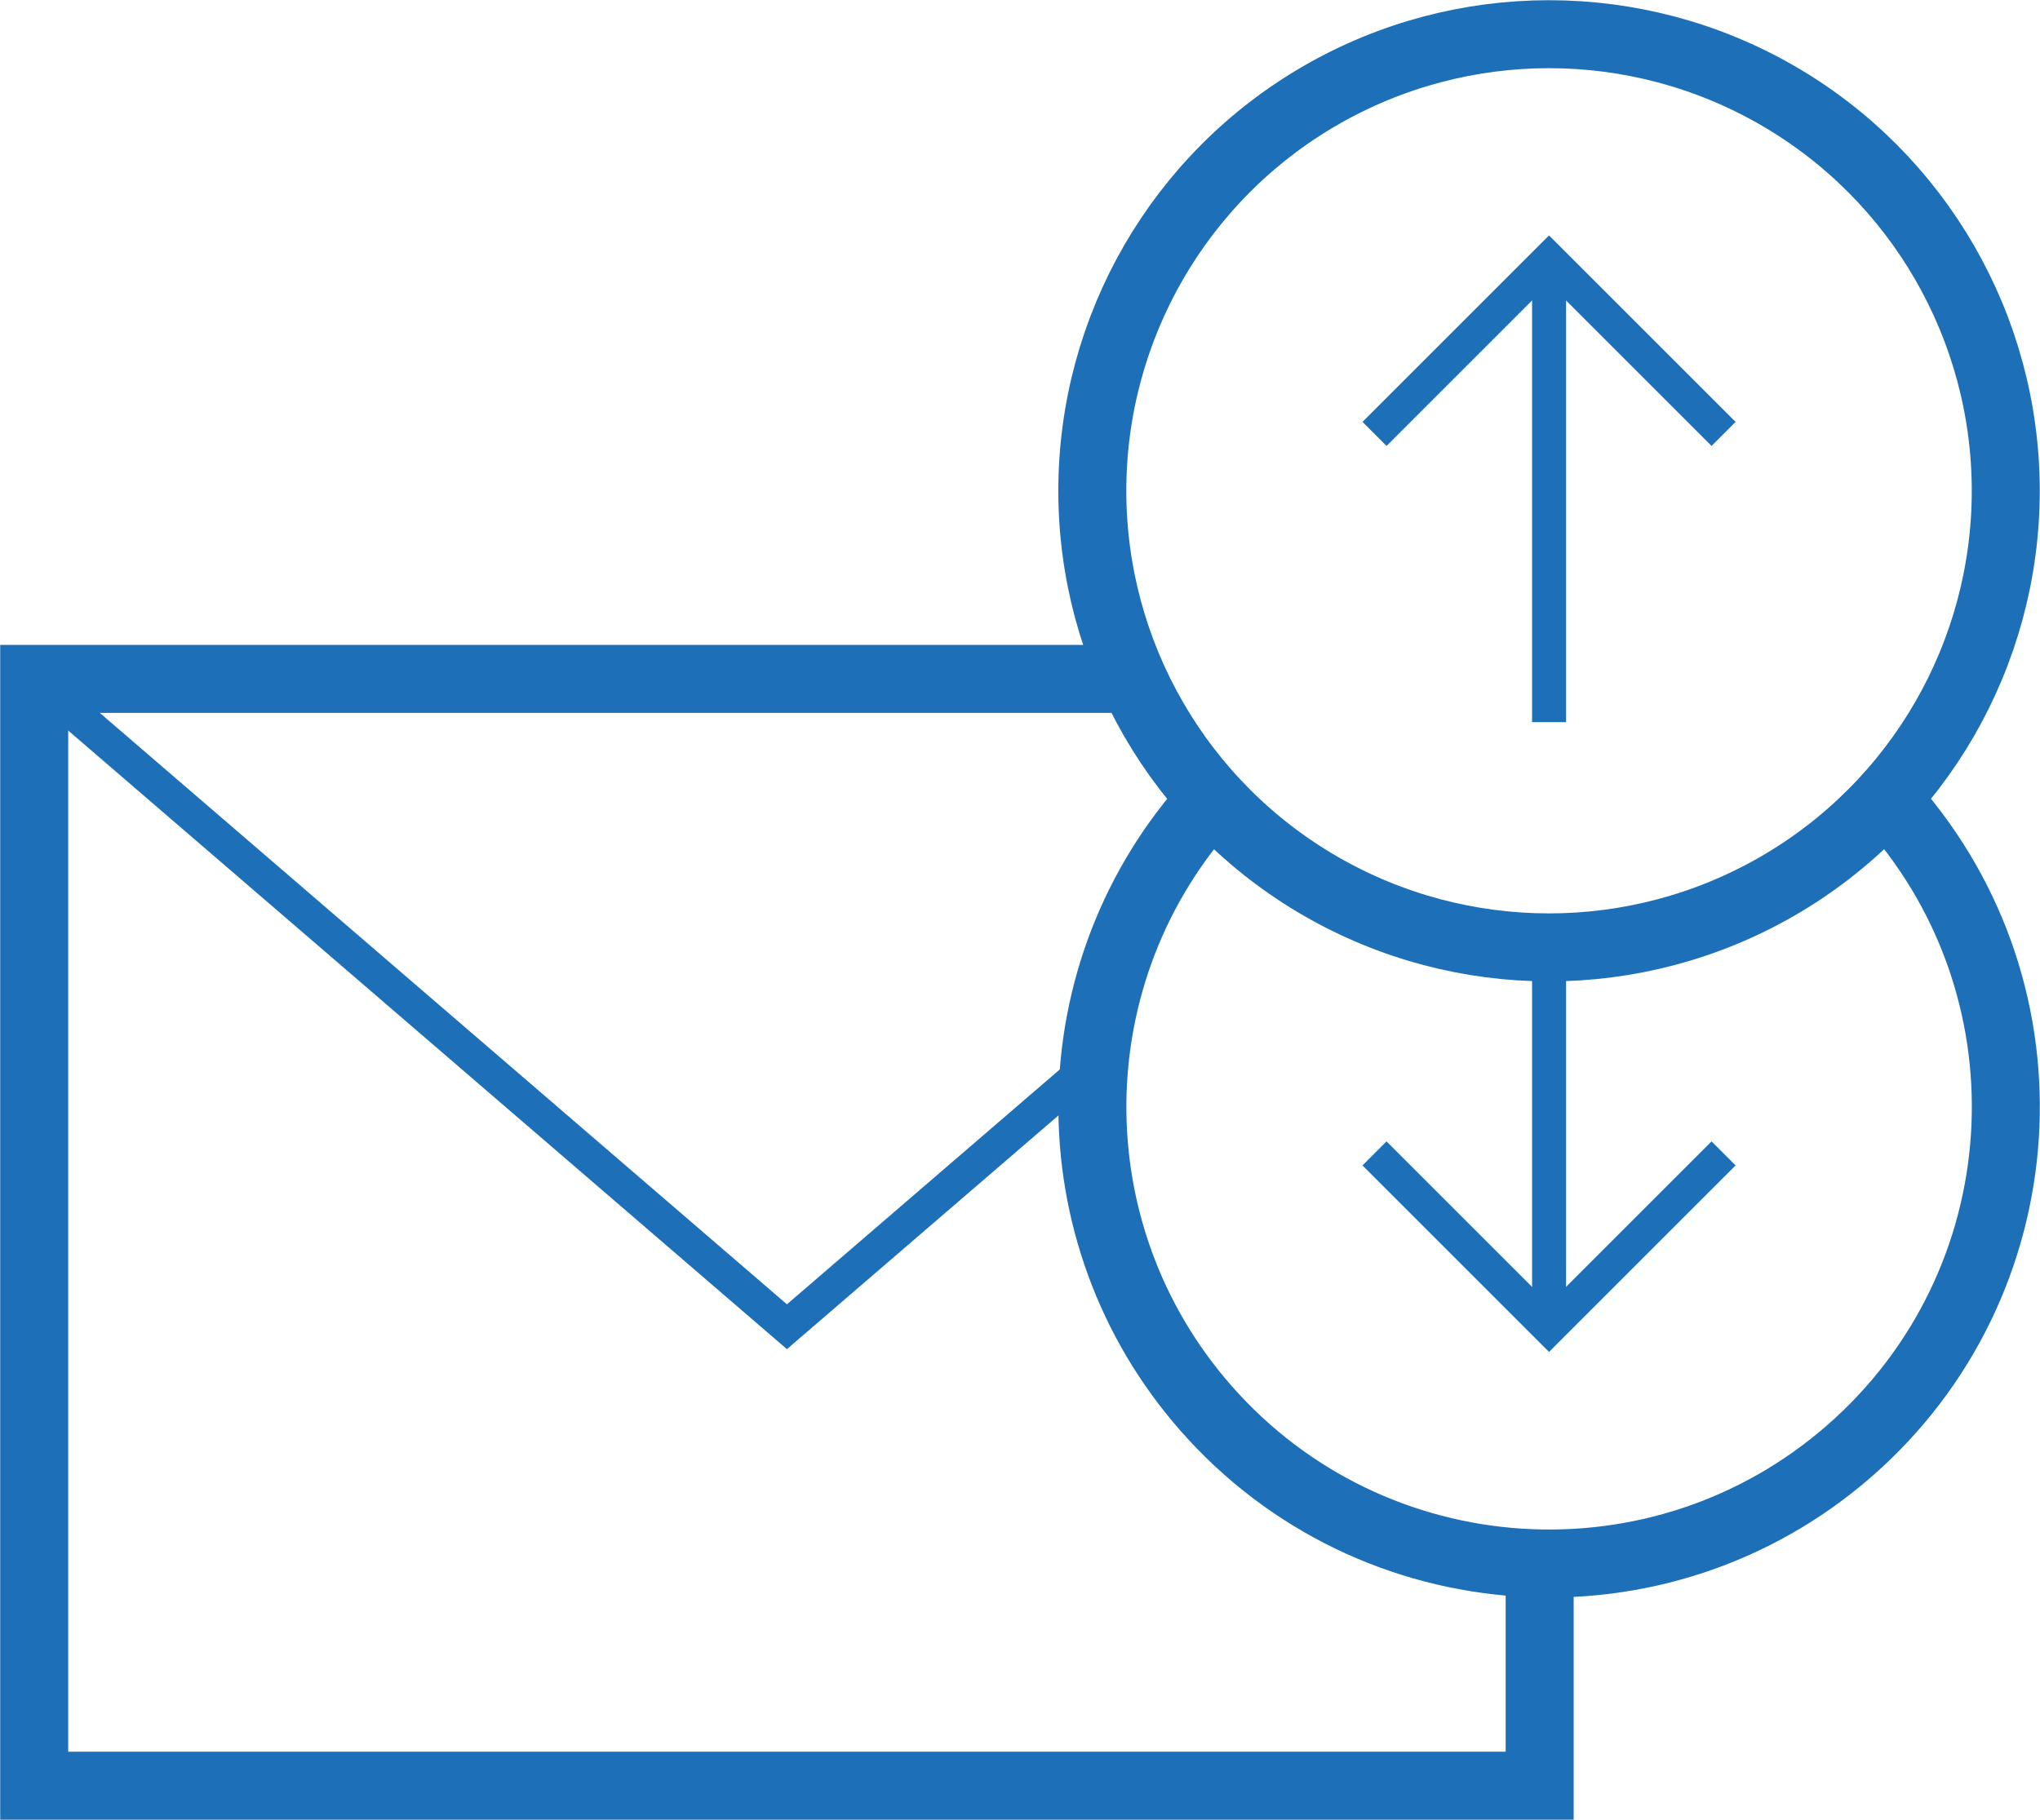
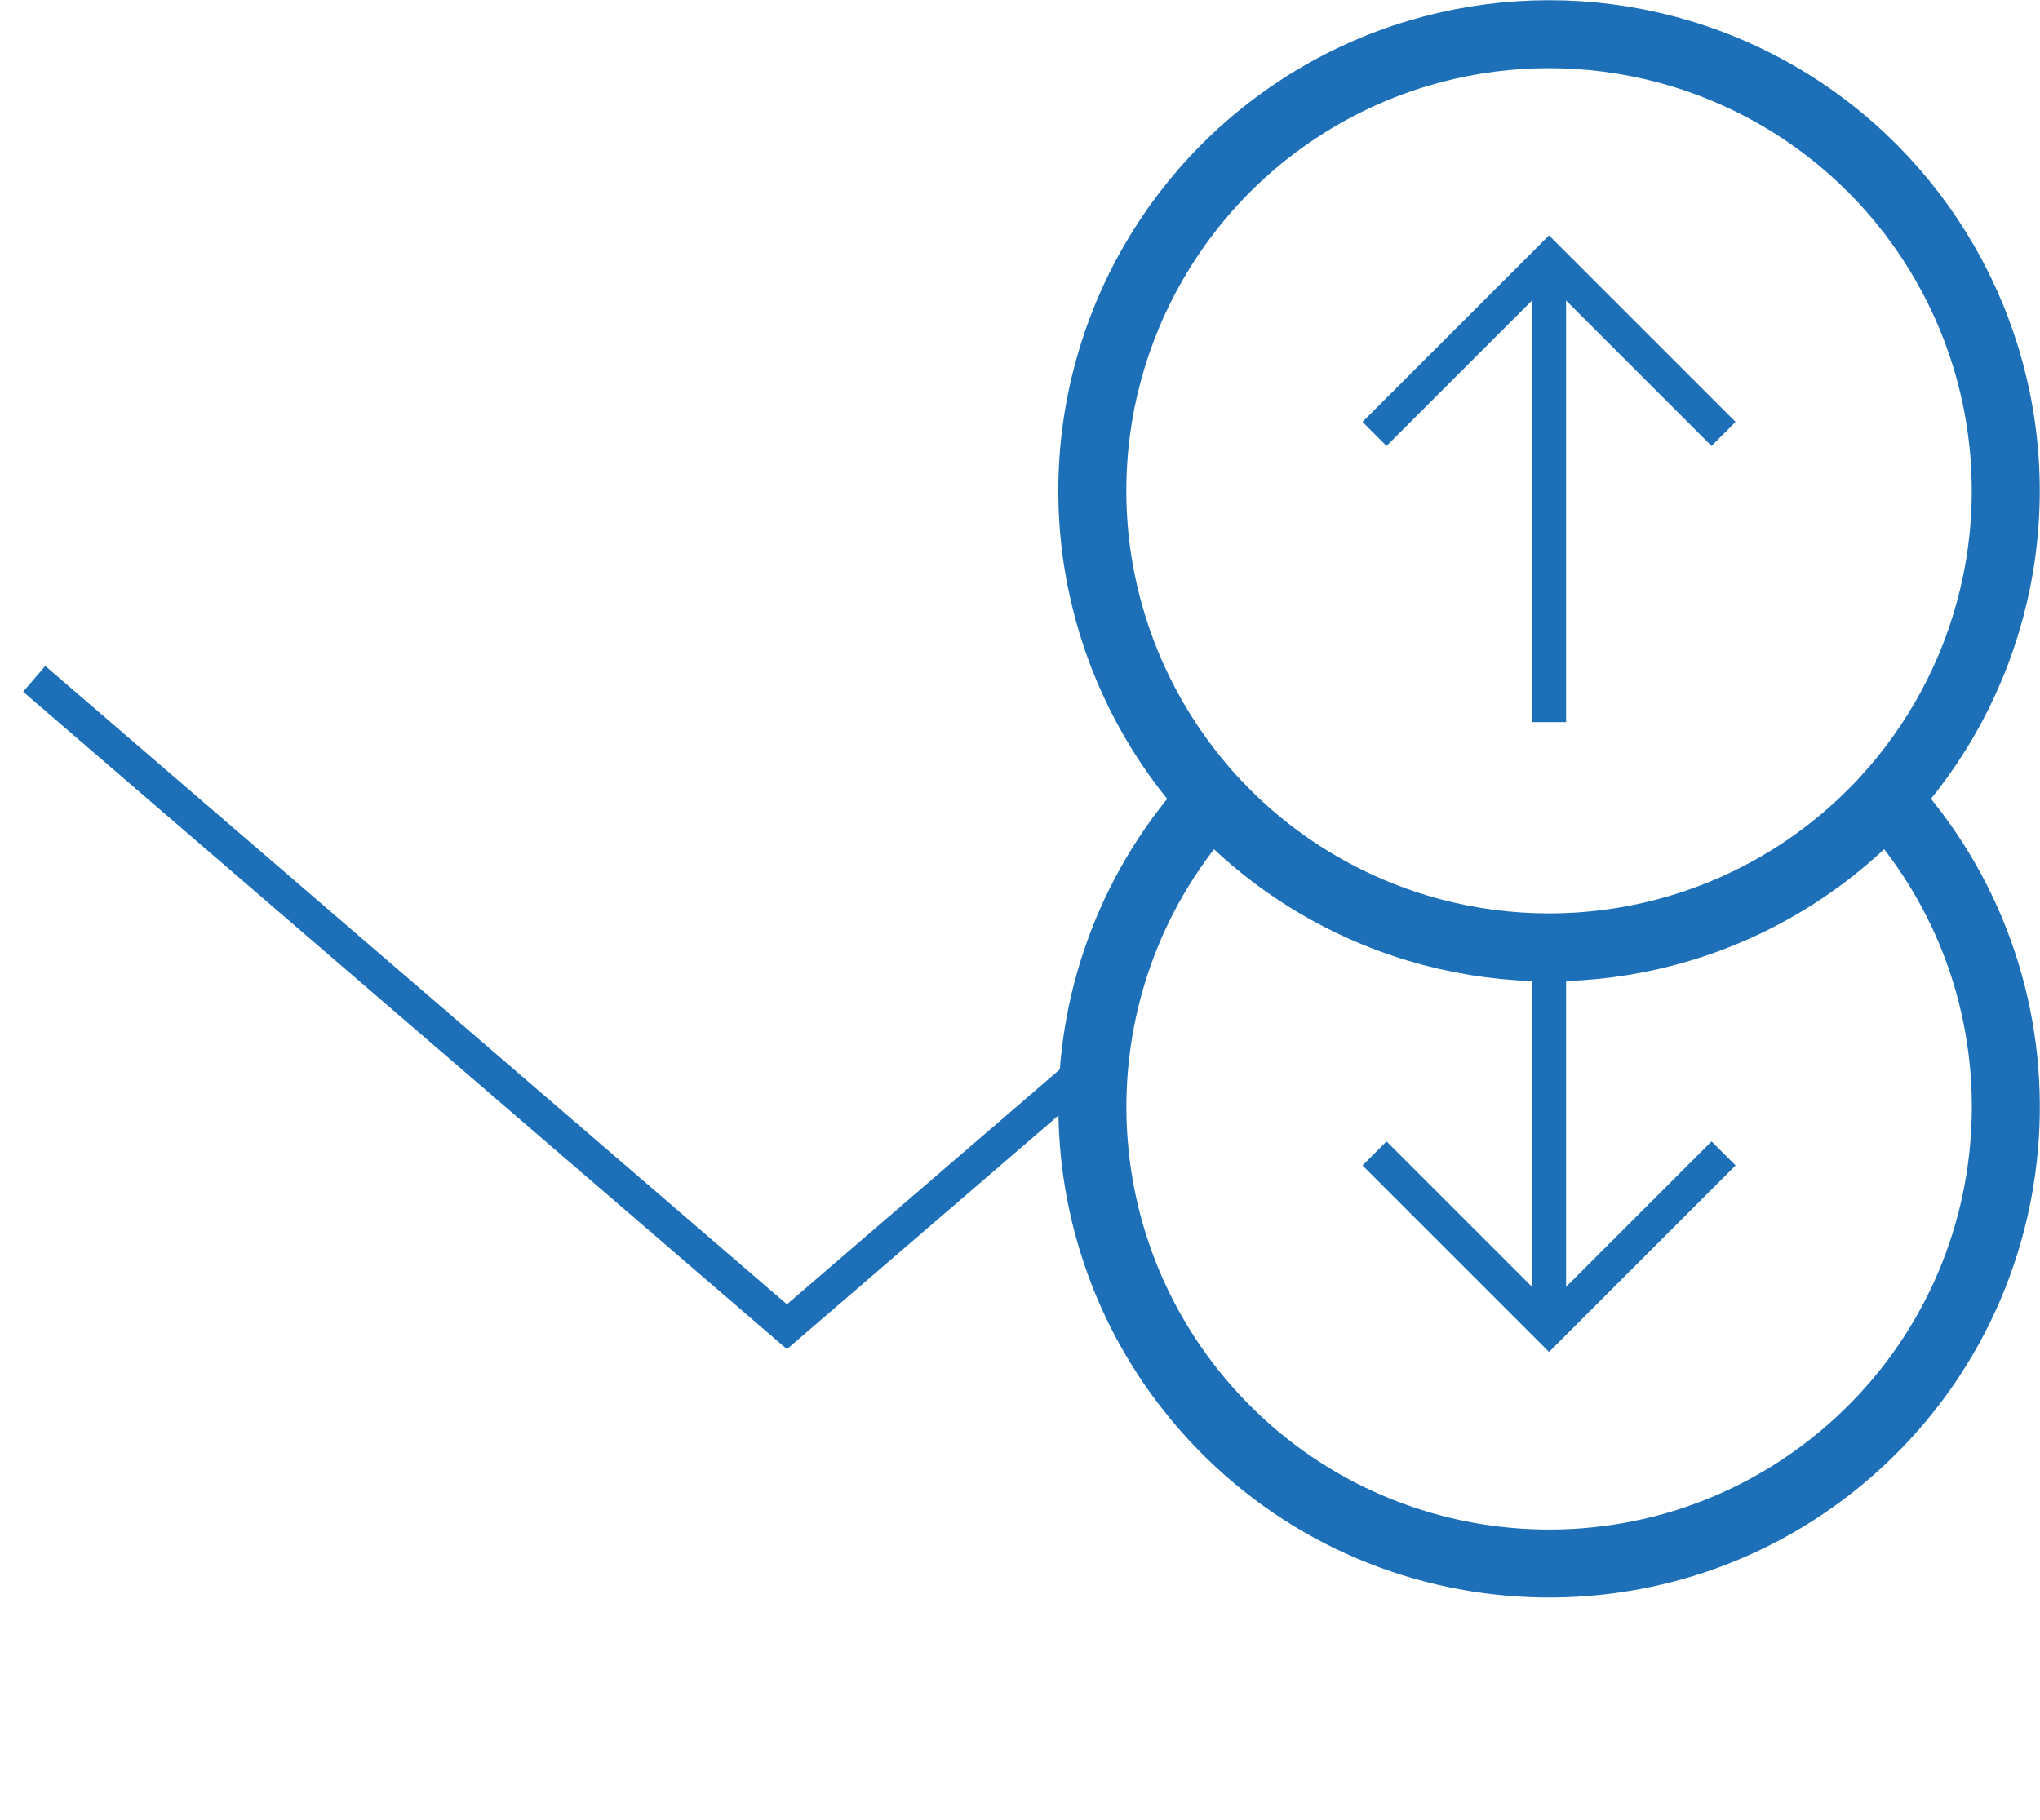
<svg xmlns="http://www.w3.org/2000/svg" id="Ebene_1" viewBox="0 0 60 53.541">
  <defs>
    <style>
      .cls-1, .cls-2, .cls-3 {
        fill: none;
      }

      .cls-1, .cls-3 {
        stroke: #1d70b7;
        stroke-miterlimit: 10;
      }

      .cls-3 {
        stroke-width: 2px;
      }
    </style>
  </defs>
-   <rect class="cls-2" width="60" height="53.541" />
-   <path id="Pfad_23851" class="cls-3" d="M33.317,19.972H1.006v32.562h44.278v-7.049" />
  <path id="Pfad_23852" class="cls-1" d="M1.006,19.972l22.139,19.06,8.982-7.733" />
  <circle id="Ellipse_77" class="cls-3" cx="45.56" cy="14.439" r="13.433" />
  <path id="Pfad_23853" class="cls-3" d="M55.658,23.704c4.894,5.576,4.341,14.063-1.235,18.957-5.576,4.894-14.063,4.341-18.957-1.235-4.517-5.146-4.44-12.867.179-17.922" />
  <line id="Linie_659" class="cls-1" x1="45.561" y1="7.894" x2="45.561" y2="21.245" />
  <path id="Pfad_23854" class="cls-1" d="M40.427,12.766l5.133-5.133,5.133,5.133" />
  <line id="Linie_660" class="cls-1" x1="45.561" y1="39.066" x2="45.561" y2="27.872" />
  <path id="Pfad_23855" class="cls-1" d="M50.693,33.933l-5.133,5.133-5.133-5.133" />
</svg>